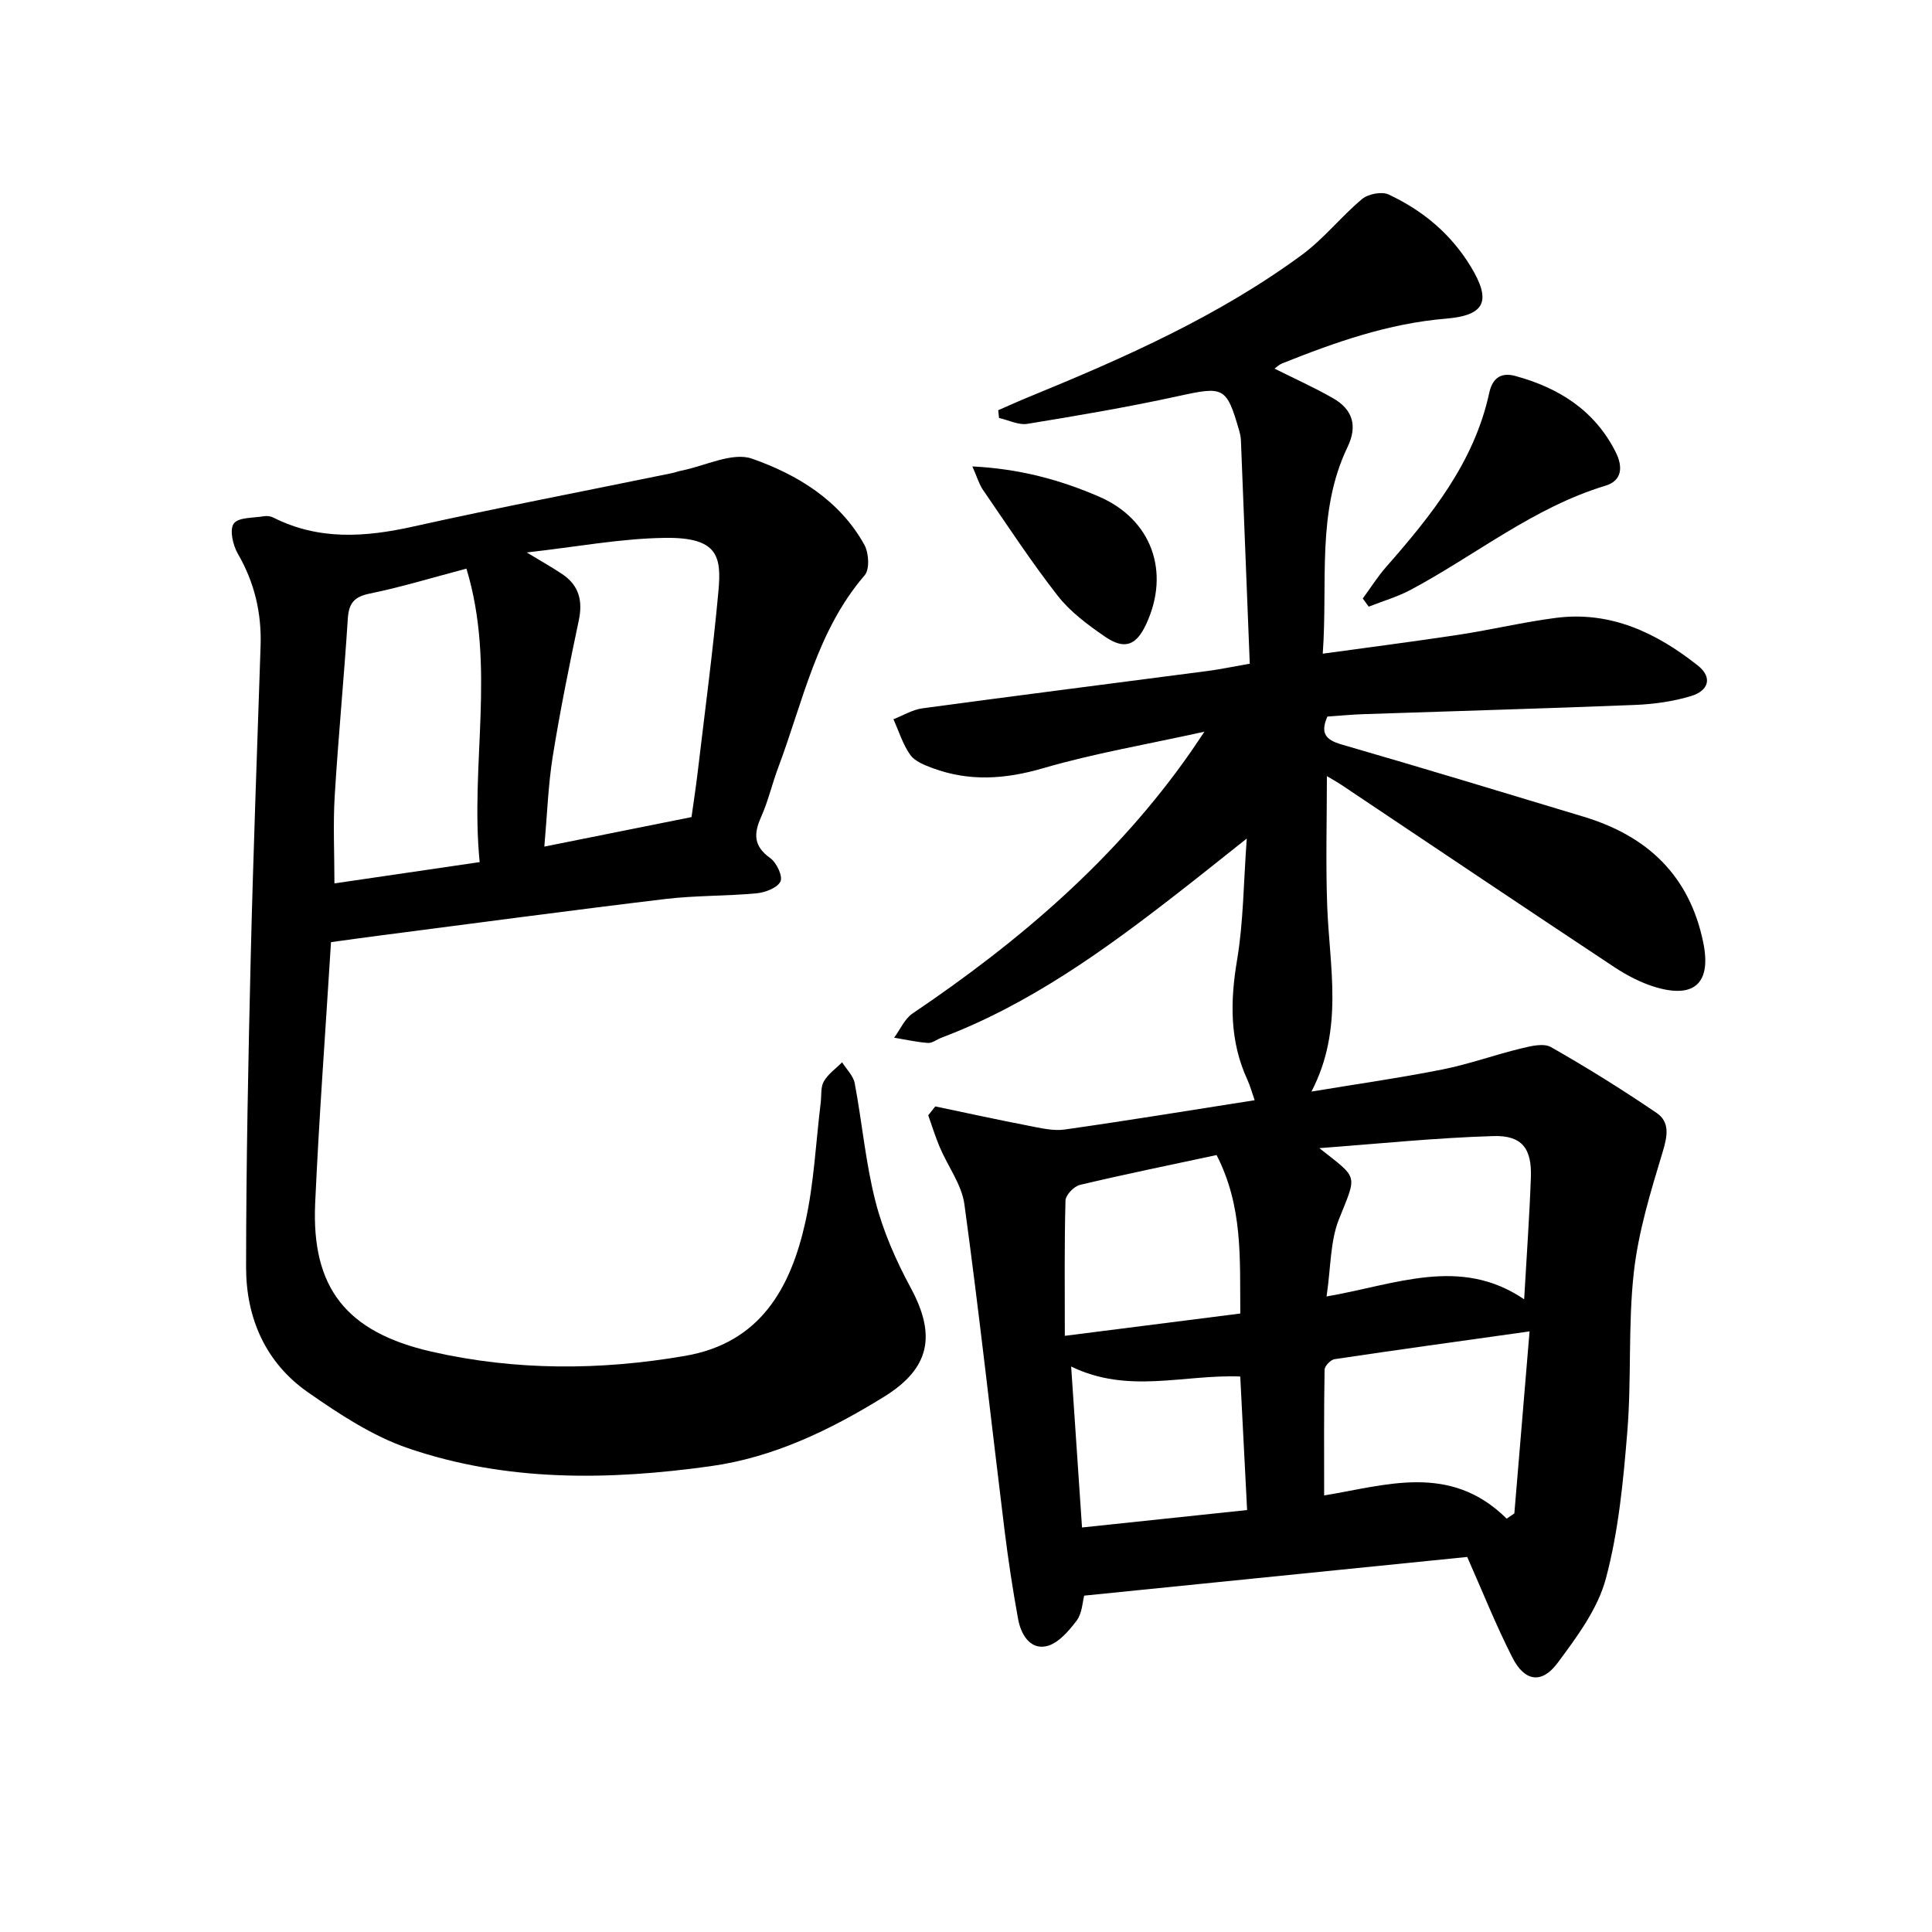
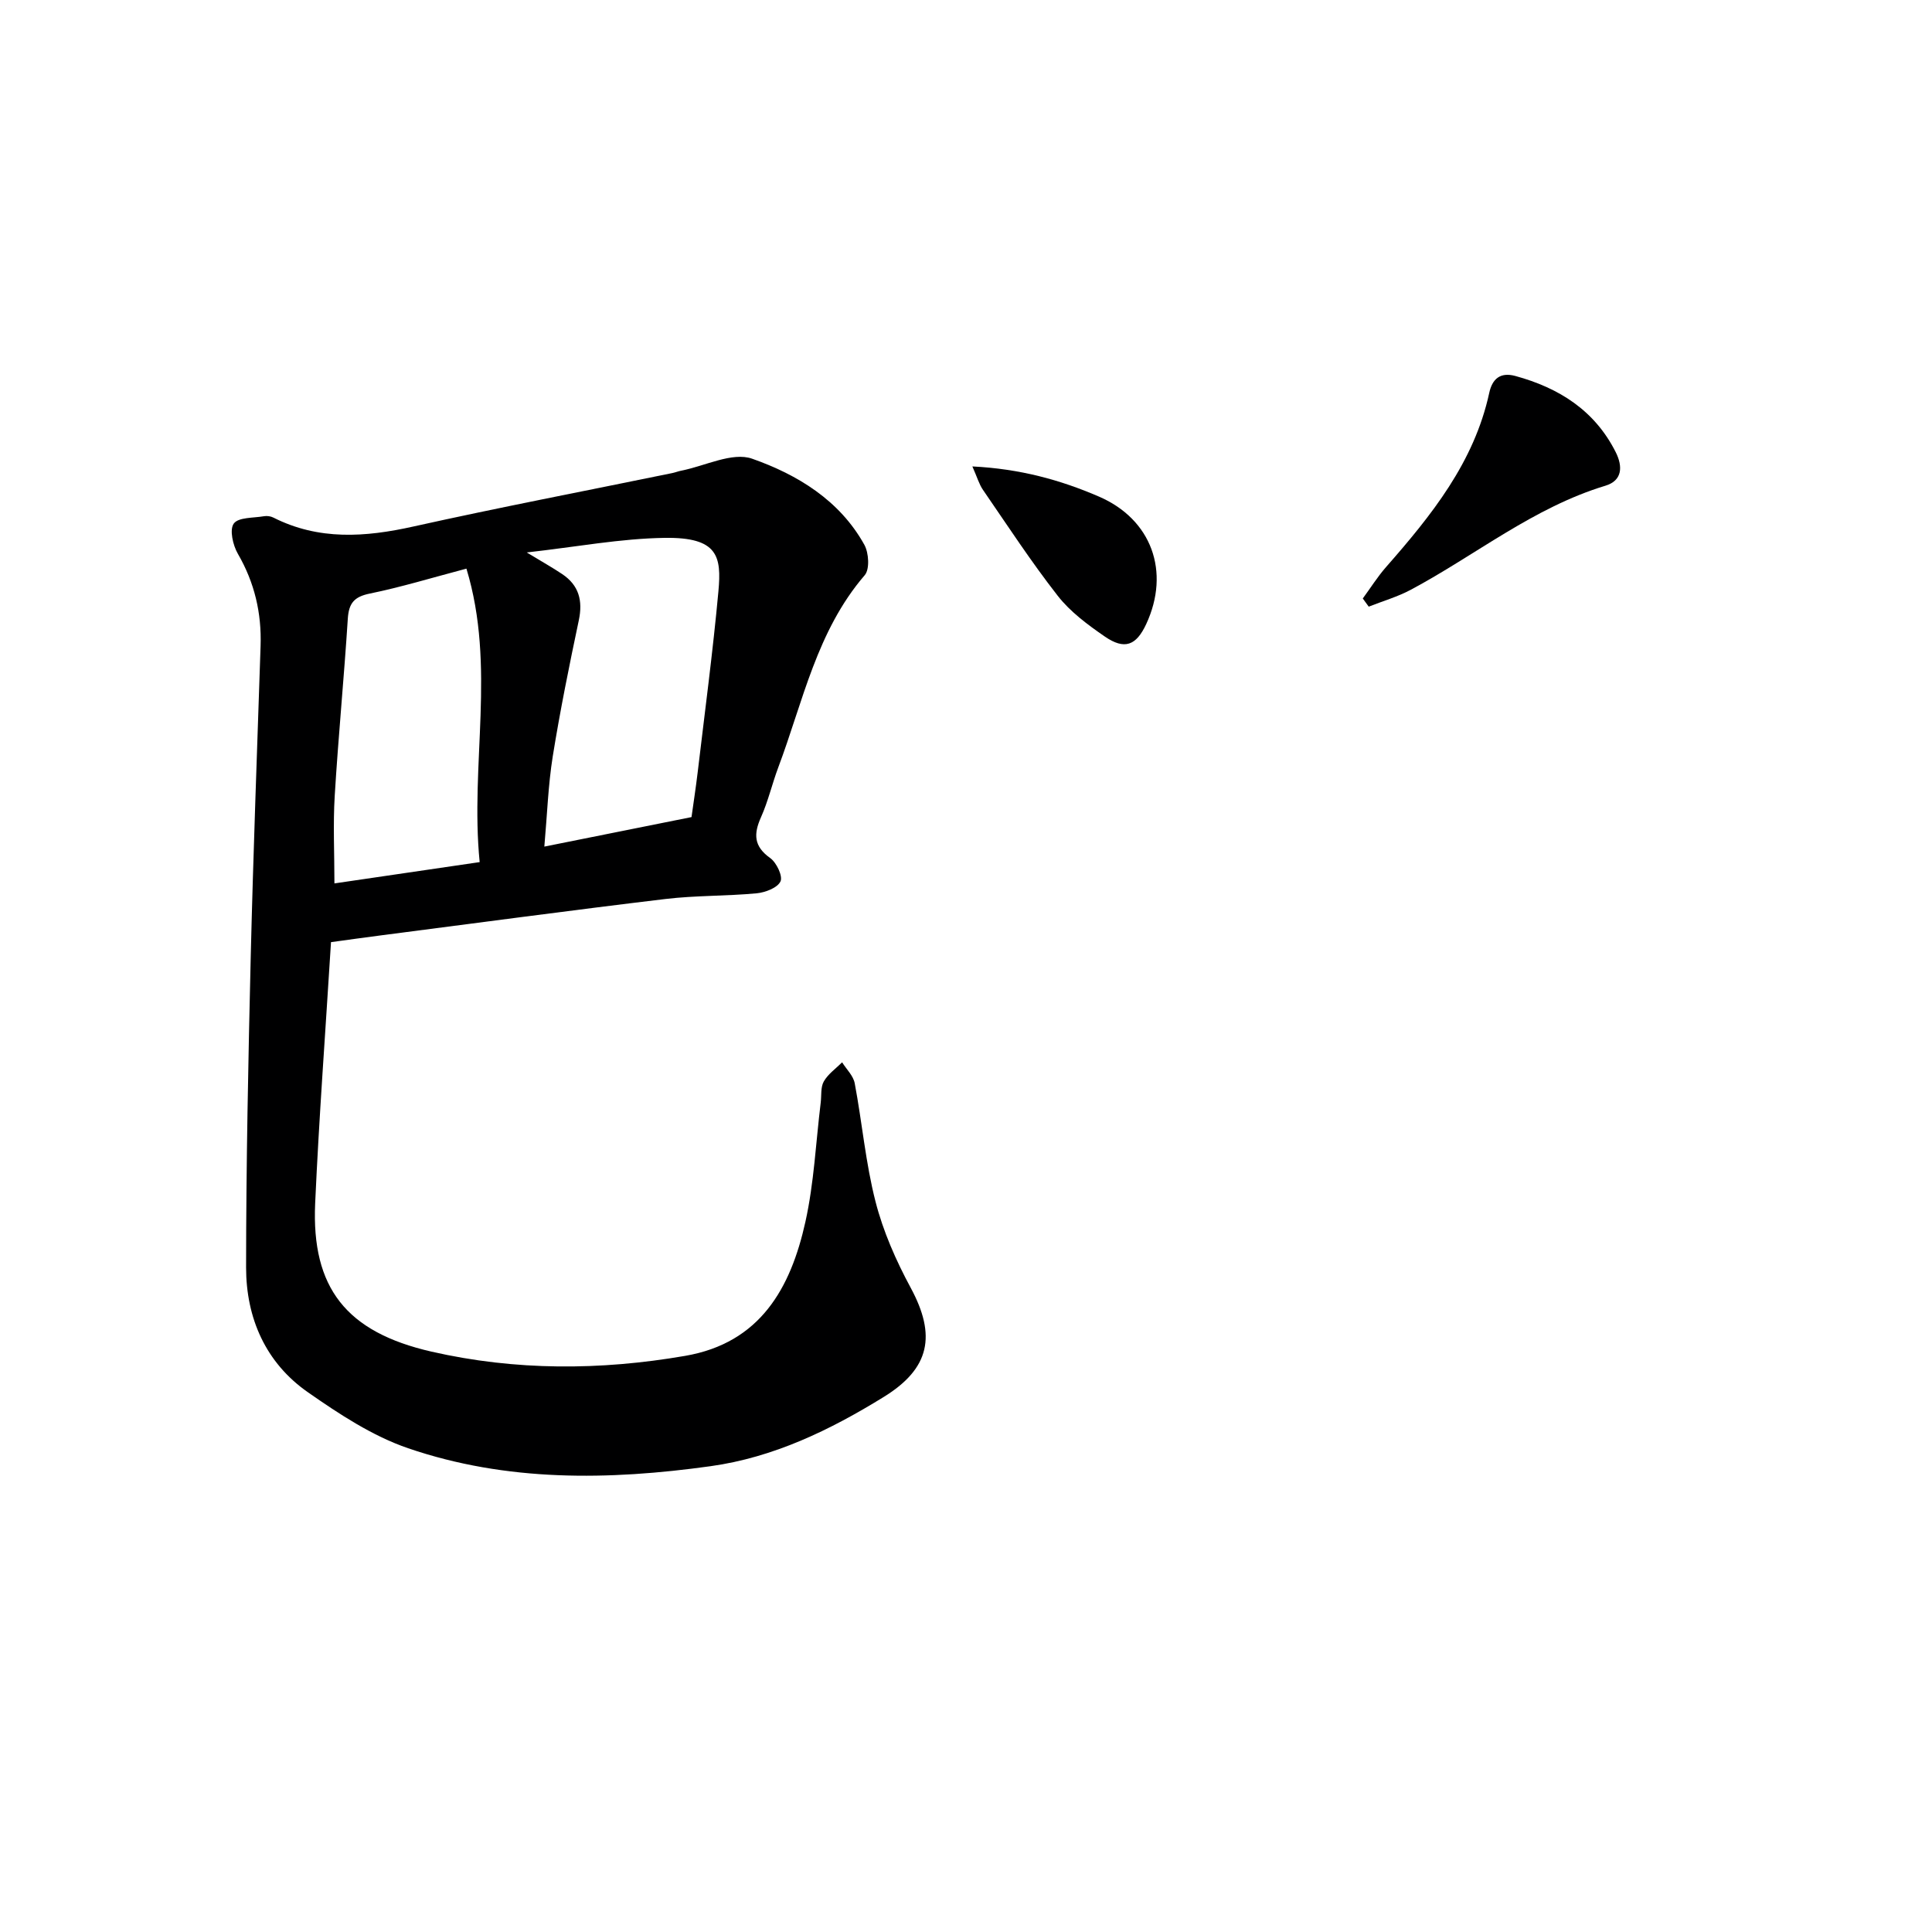
<svg xmlns="http://www.w3.org/2000/svg" enable-background="new 0 0 400 400" viewBox="0 0 400 400">
  <g fill="#000001">
-     <path d="m193.64 229.07c6.42 1.34 12.82 2.75 19.26 3.99 2.5.48 5.14 1.14 7.58.79 12.97-1.84 25.9-3.97 39.28-6.06-.56-1.61-.92-2.97-1.5-4.23-3.7-8.04-3.58-16.24-2.13-24.85 1.31-7.8 1.32-15.81 2-25.1-5.34 4.23-9.66 7.71-14.04 11.11-15.27 11.89-30.89 23.22-49.21 30.14-.93.35-1.86 1.13-2.75 1.07-2.35-.17-4.67-.7-7.01-1.09 1.26-1.7 2.18-3.91 3.83-5.02 22.12-14.93 42.15-32.04 57.55-54.09.65-.93 1.27-1.88 2.86-4.24-12.05 2.66-22.9 4.5-33.39 7.56-7.85 2.29-15.28 2.8-22.89-.02-1.67-.62-3.67-1.4-4.62-2.74-1.55-2.19-2.36-4.89-3.48-7.38 2-.78 3.94-1.98 6.01-2.26 19.74-2.67 39.5-5.17 59.25-7.76 2.43-.32 4.84-.84 8.51-1.48-.61-15.46-1.21-30.84-1.83-46.22-.03-.66-.16-1.33-.34-1.96-2.64-9.2-3.23-9.27-12.54-7.24-10.36 2.27-20.84 4.05-31.31 5.76-1.85.3-3.92-.77-5.89-1.21-.06-.54-.12-1.07-.17-1.61 2.15-.93 4.28-1.91 6.45-2.79 19.72-8.08 39.19-16.69 56.46-29.4 4.52-3.33 8.09-7.91 12.42-11.53 1.27-1.06 4.07-1.61 5.5-.94 7.05 3.29 12.89 8.14 17.01 14.93 4.27 7.04 3.07 10.09-5.12 10.77-11.95.99-23.01 4.9-33.98 9.29-.58.23-1.06.73-1.53 1.06 4.11 2.06 8.19 3.89 12.07 6.1 4.07 2.31 5.18 5.69 3.05 10.12-6.48 13.48-4.06 27.95-5.14 42.8 9.89-1.37 19.07-2.54 28.21-3.93 6.72-1.03 13.36-2.62 20.1-3.49 11.26-1.44 20.74 3.07 29.3 9.83 3.27 2.58 2.13 5.29-1.26 6.33-3.75 1.15-7.77 1.71-11.71 1.87-18.75.75-37.5 1.27-56.25 1.91-2.47.08-4.94.33-7.43.5-1.49 3.41-.41 4.81 2.95 5.78 16.74 4.84 33.42 9.91 50.1 14.95 13.16 3.97 21.9 12.14 24.76 26 1.69 8.19-1.59 11.65-9.6 9.37-3.12-.89-6.16-2.48-8.88-4.28-18.86-12.49-37.63-25.11-56.44-37.69-.94-.63-1.94-1.17-2.99-1.8 0 9.08-.26 17.95.06 26.8.46 12.71 3.5 25.54-3.26 38.51 9.63-1.6 18.43-2.85 27.13-4.58 5.49-1.09 10.81-3.03 16.27-4.35 2.01-.49 4.66-1.15 6.19-.28 7.46 4.24 14.77 8.8 21.87 13.63 2.79 1.9 2.25 4.79 1.26 8.07-2.48 8.2-5.04 16.53-5.98 24.99-1.21 10.88-.45 21.97-1.34 32.9-.83 10.22-1.81 20.59-4.44 30.44-1.68 6.3-6.01 12.11-10.02 17.5-3.26 4.38-6.81 3.82-9.32-1.11-3.46-6.79-6.28-13.91-9.37-20.86-26.34 2.66-52.57 5.31-79.3 8.01-.34 1.23-.4 3.64-1.58 5.2-1.65 2.18-3.91 4.8-6.31 5.28-3.37.69-5.23-2.53-5.79-5.62-1.13-6.18-2.07-12.4-2.84-18.64-2.76-22.41-5.22-44.86-8.28-67.24-.56-4.08-3.4-7.82-5.08-11.77-.92-2.17-1.62-4.43-2.41-6.66.5-.64.98-1.24 1.46-1.84zm123.04 46.58c-14.52 2.04-27.45 3.82-40.37 5.75-.81.12-2.06 1.42-2.07 2.19-.15 8.58-.09 17.17-.09 26.02 12.64-2.03 26.04-6.84 37.79 4.81.53-.36 1.06-.72 1.59-1.08 1.02-12.27 2.05-24.53 3.15-37.69zm-42.03-7.23c14.34-2.47 27.69-8.41 40.91.59.53-9.35 1.11-17.28 1.39-25.23.22-5.94-1.79-8.74-7.72-8.57-12.04.36-24.05 1.61-36.07 2.5 8.12 6.43 7.85 5.24 4.05 14.74-1.82 4.56-1.66 9.92-2.56 15.97zm-22.77-29.28c-9.54 2.05-18.95 3.96-28.29 6.18-1.23.29-2.96 2.09-2.99 3.23-.25 9.08-.14 18.16-.14 28.02 13.01-1.65 24.61-3.13 36.33-4.62-.1-11.48.56-22.14-4.91-32.81zm6.32 73.5c-.48-9.41-.95-18.44-1.42-27.65-11.72-.46-23.21 3.69-35.01-2.07.78 11.48 1.49 22.12 2.25 33.33 11.48-1.22 22.32-2.36 34.18-3.61z" />
    <path d="m68.53 195.06c-1.15 18.58-2.48 36.32-3.28 54.09-.78 17.49 6.45 26.66 24.08 30.69 17.4 3.97 34.95 3.91 52.51.88 15.59-2.68 21.87-14.06 24.91-27.75 1.79-8.07 2.16-16.45 3.17-24.69.18-1.48-.04-3.19.64-4.38.88-1.54 2.49-2.66 3.79-3.96.9 1.44 2.32 2.78 2.61 4.34 1.54 8.15 2.25 16.5 4.31 24.51 1.58 6.17 4.24 12.2 7.28 17.83 5.33 9.87 4.01 16.69-5.59 22.61-11.1 6.85-22.78 12.51-35.85 14.33-21.1 2.94-42.23 3.26-62.62-3.72-7.38-2.53-14.25-7.06-20.73-11.58-8.77-6.11-12.81-15.37-12.81-25.85.01-21.43.45-42.87.96-64.3.52-21.45 1.33-42.9 2.04-64.35.23-6.82-1.24-13.13-4.7-19.1-1.03-1.77-1.77-5-.85-6.26.96-1.33 4.06-1.14 6.24-1.52.62-.11 1.4-.01 1.96.28 9.41 4.75 19.02 4.07 28.98 1.85 17.8-3.96 35.71-7.39 53.58-11.06.65-.13 1.27-.39 1.92-.51 4.92-.97 10.55-3.91 14.64-2.47 9.36 3.29 18.13 8.6 23.24 17.83.92 1.67 1.13 5.06.07 6.29-9.93 11.53-12.77 26.15-17.89 39.77-1.28 3.41-2.1 7.02-3.58 10.33-1.56 3.49-1.51 6.03 1.9 8.46 1.31.93 2.65 3.76 2.13 4.84-.63 1.33-3.15 2.29-4.94 2.46-6.28.59-12.64.43-18.9 1.18-19.62 2.35-39.21 4.99-58.81 7.52-3.44.44-6.87.93-10.41 1.41zm74.64-25.89c.38-2.74.88-5.97 1.27-9.22 1.48-12.51 3.15-25 4.3-37.53.66-7.22-.07-11.22-11.11-11.06-9.12.13-18.23 1.86-28.57 3.02 3.21 1.95 5.33 3.13 7.34 4.48 3.46 2.32 4.29 5.49 3.44 9.55-1.98 9.36-3.88 18.75-5.4 28.19-.95 5.96-1.15 12.03-1.74 18.68 10.51-2.11 20.2-4.05 30.47-6.11zm-46.6-51.44c-7.2 1.9-13.54 3.84-20 5.16-3.25.66-4.35 1.99-4.56 5.2-.78 12.24-1.97 24.45-2.71 36.69-.36 5.89-.06 11.82-.06 18.12 9.77-1.43 19.66-2.88 30.07-4.41-2.02-20.31 3.42-40.46-2.74-60.76z" />
    <path d="m282.15 123.91c1.6-2.17 3.04-4.48 4.81-6.5 9.38-10.69 18.24-21.66 21.37-36.06.62-2.88 2.26-4.36 5.4-3.51 9.05 2.47 16.44 7.13 20.79 15.78 1.49 2.97 1.38 5.88-2.13 6.94-14.9 4.51-26.88 14.38-40.31 21.55-2.74 1.46-5.79 2.34-8.7 3.49-.41-.56-.82-1.13-1.23-1.69z" />
    <path d="m201.32 96.57c9.82.49 18.17 2.77 26.2 6.24 10.91 4.71 14.82 15.55 9.8 26.38-2.08 4.48-4.49 5.42-8.61 2.58-3.52-2.43-7.13-5.1-9.72-8.42-5.5-7.04-10.4-14.55-15.47-21.92-.8-1.15-1.19-2.58-2.2-4.86z" />
  </g>
</svg>